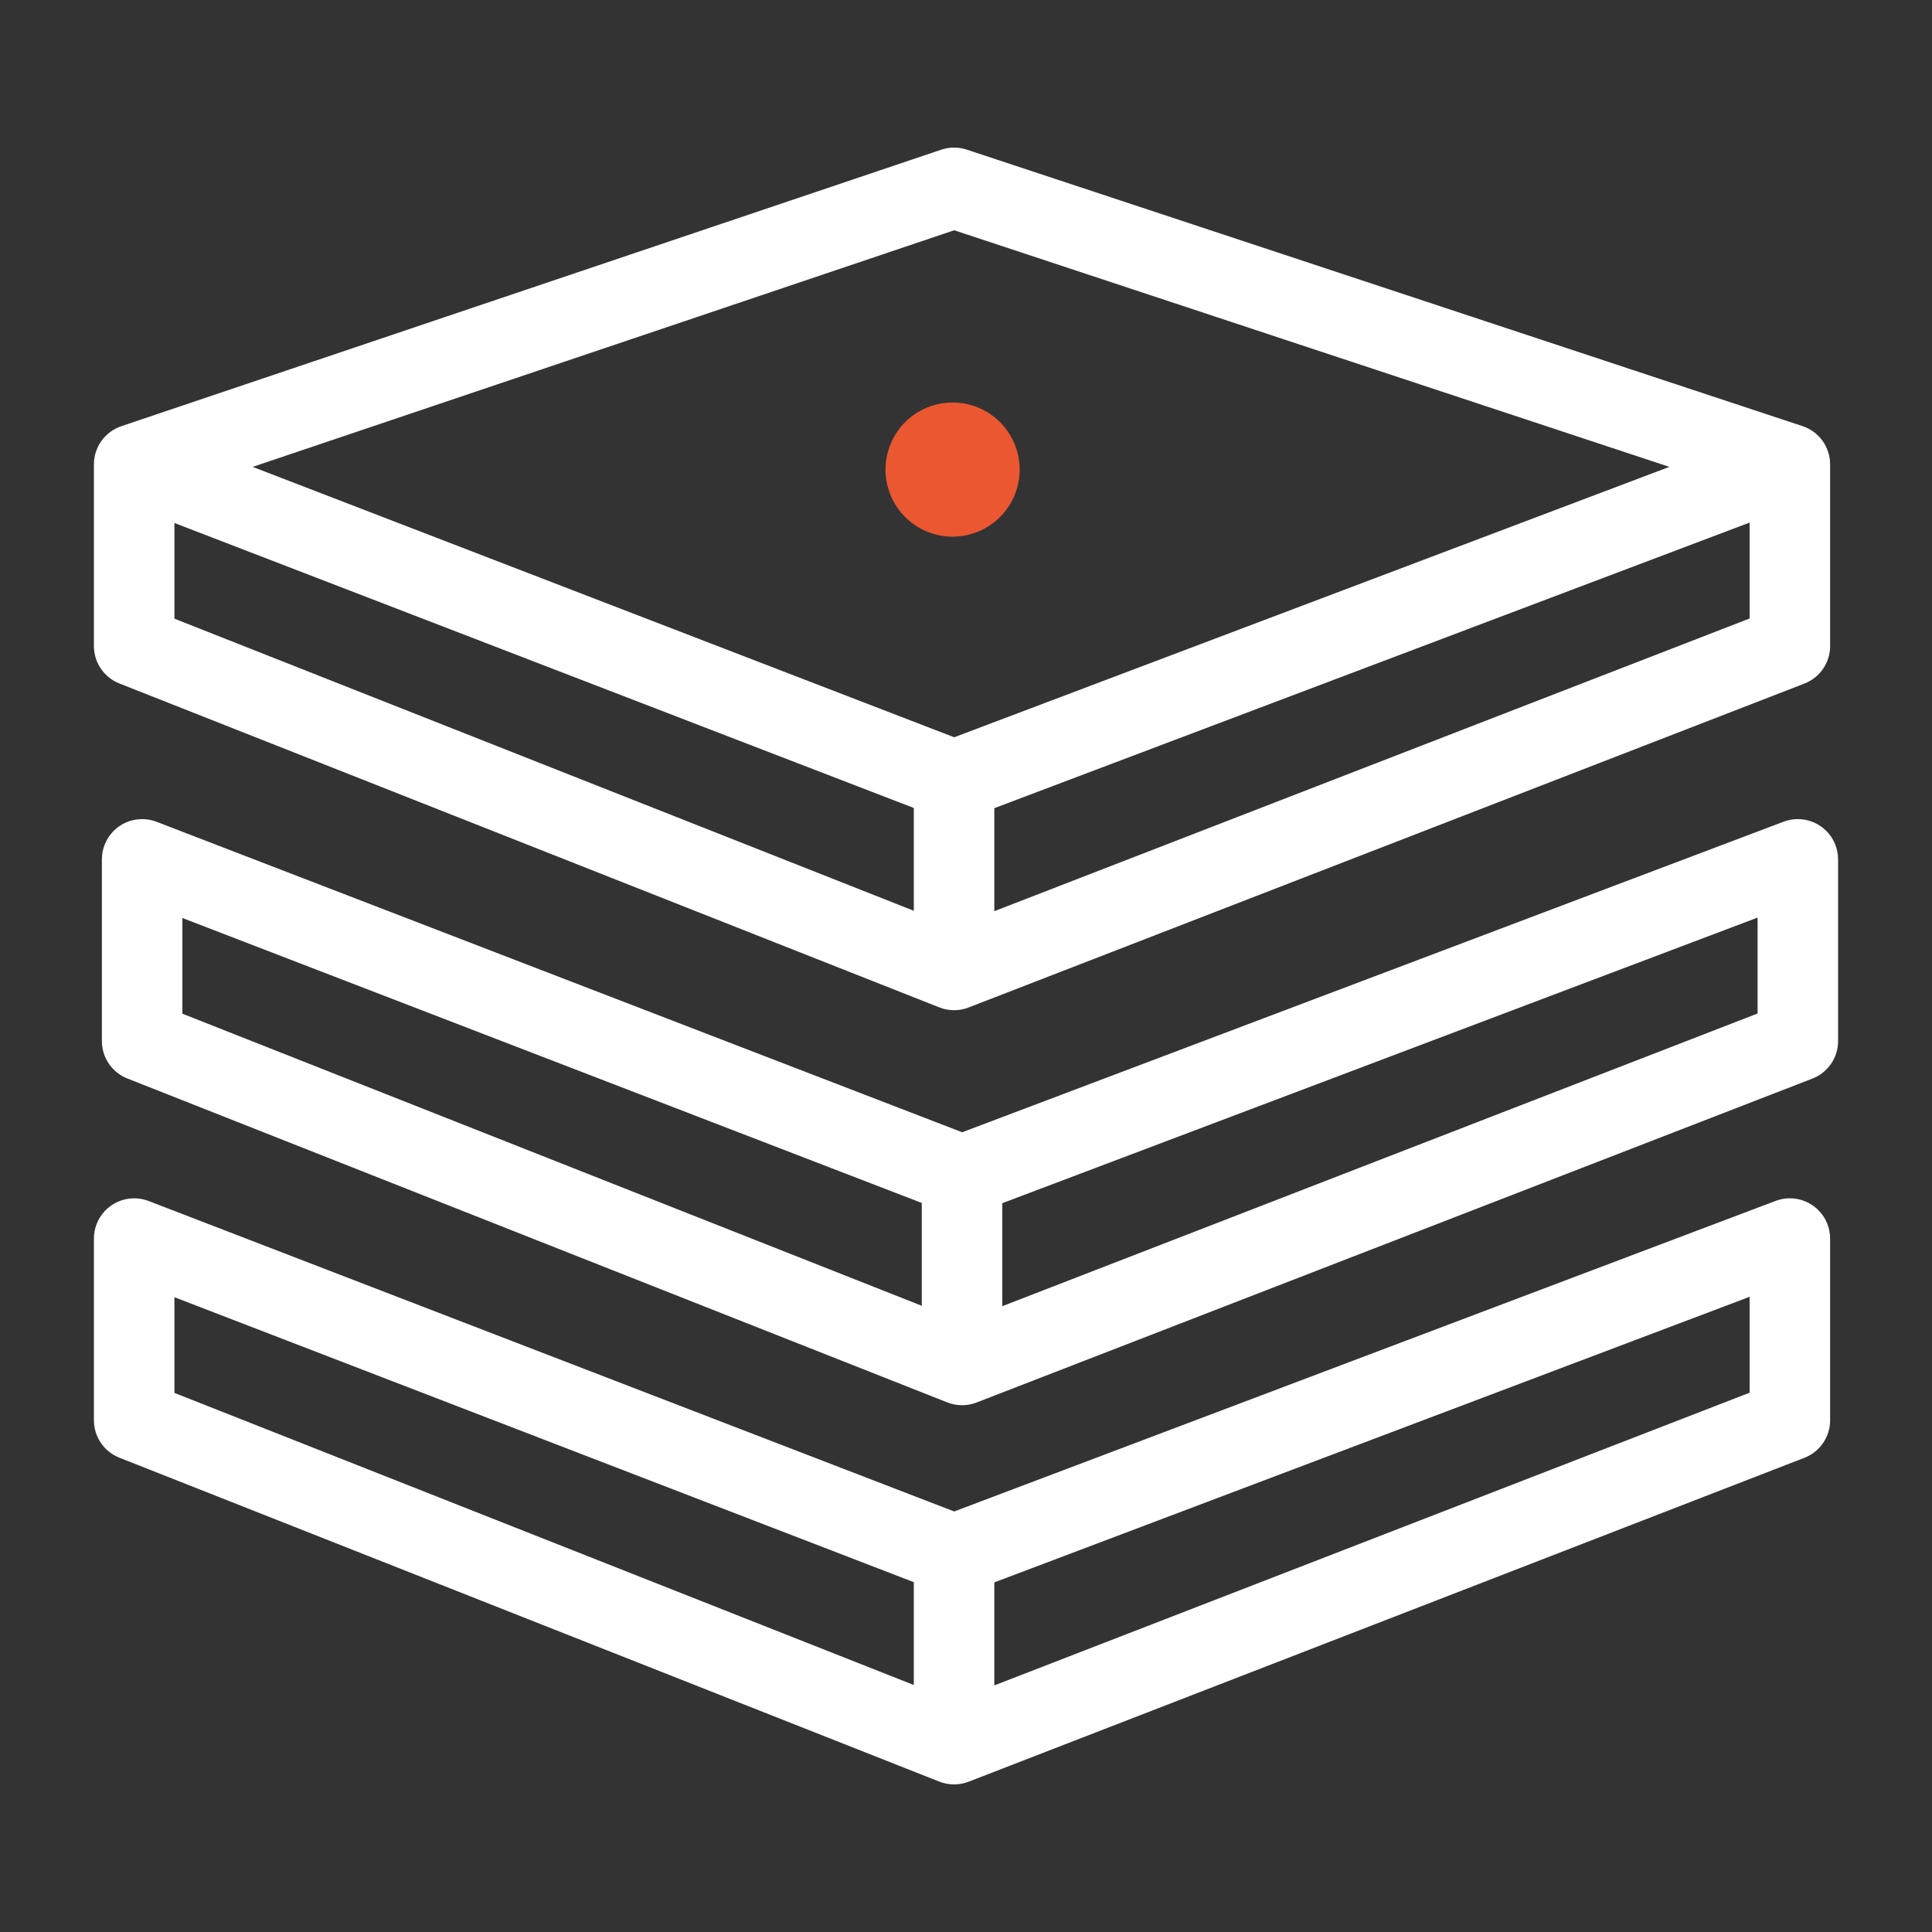
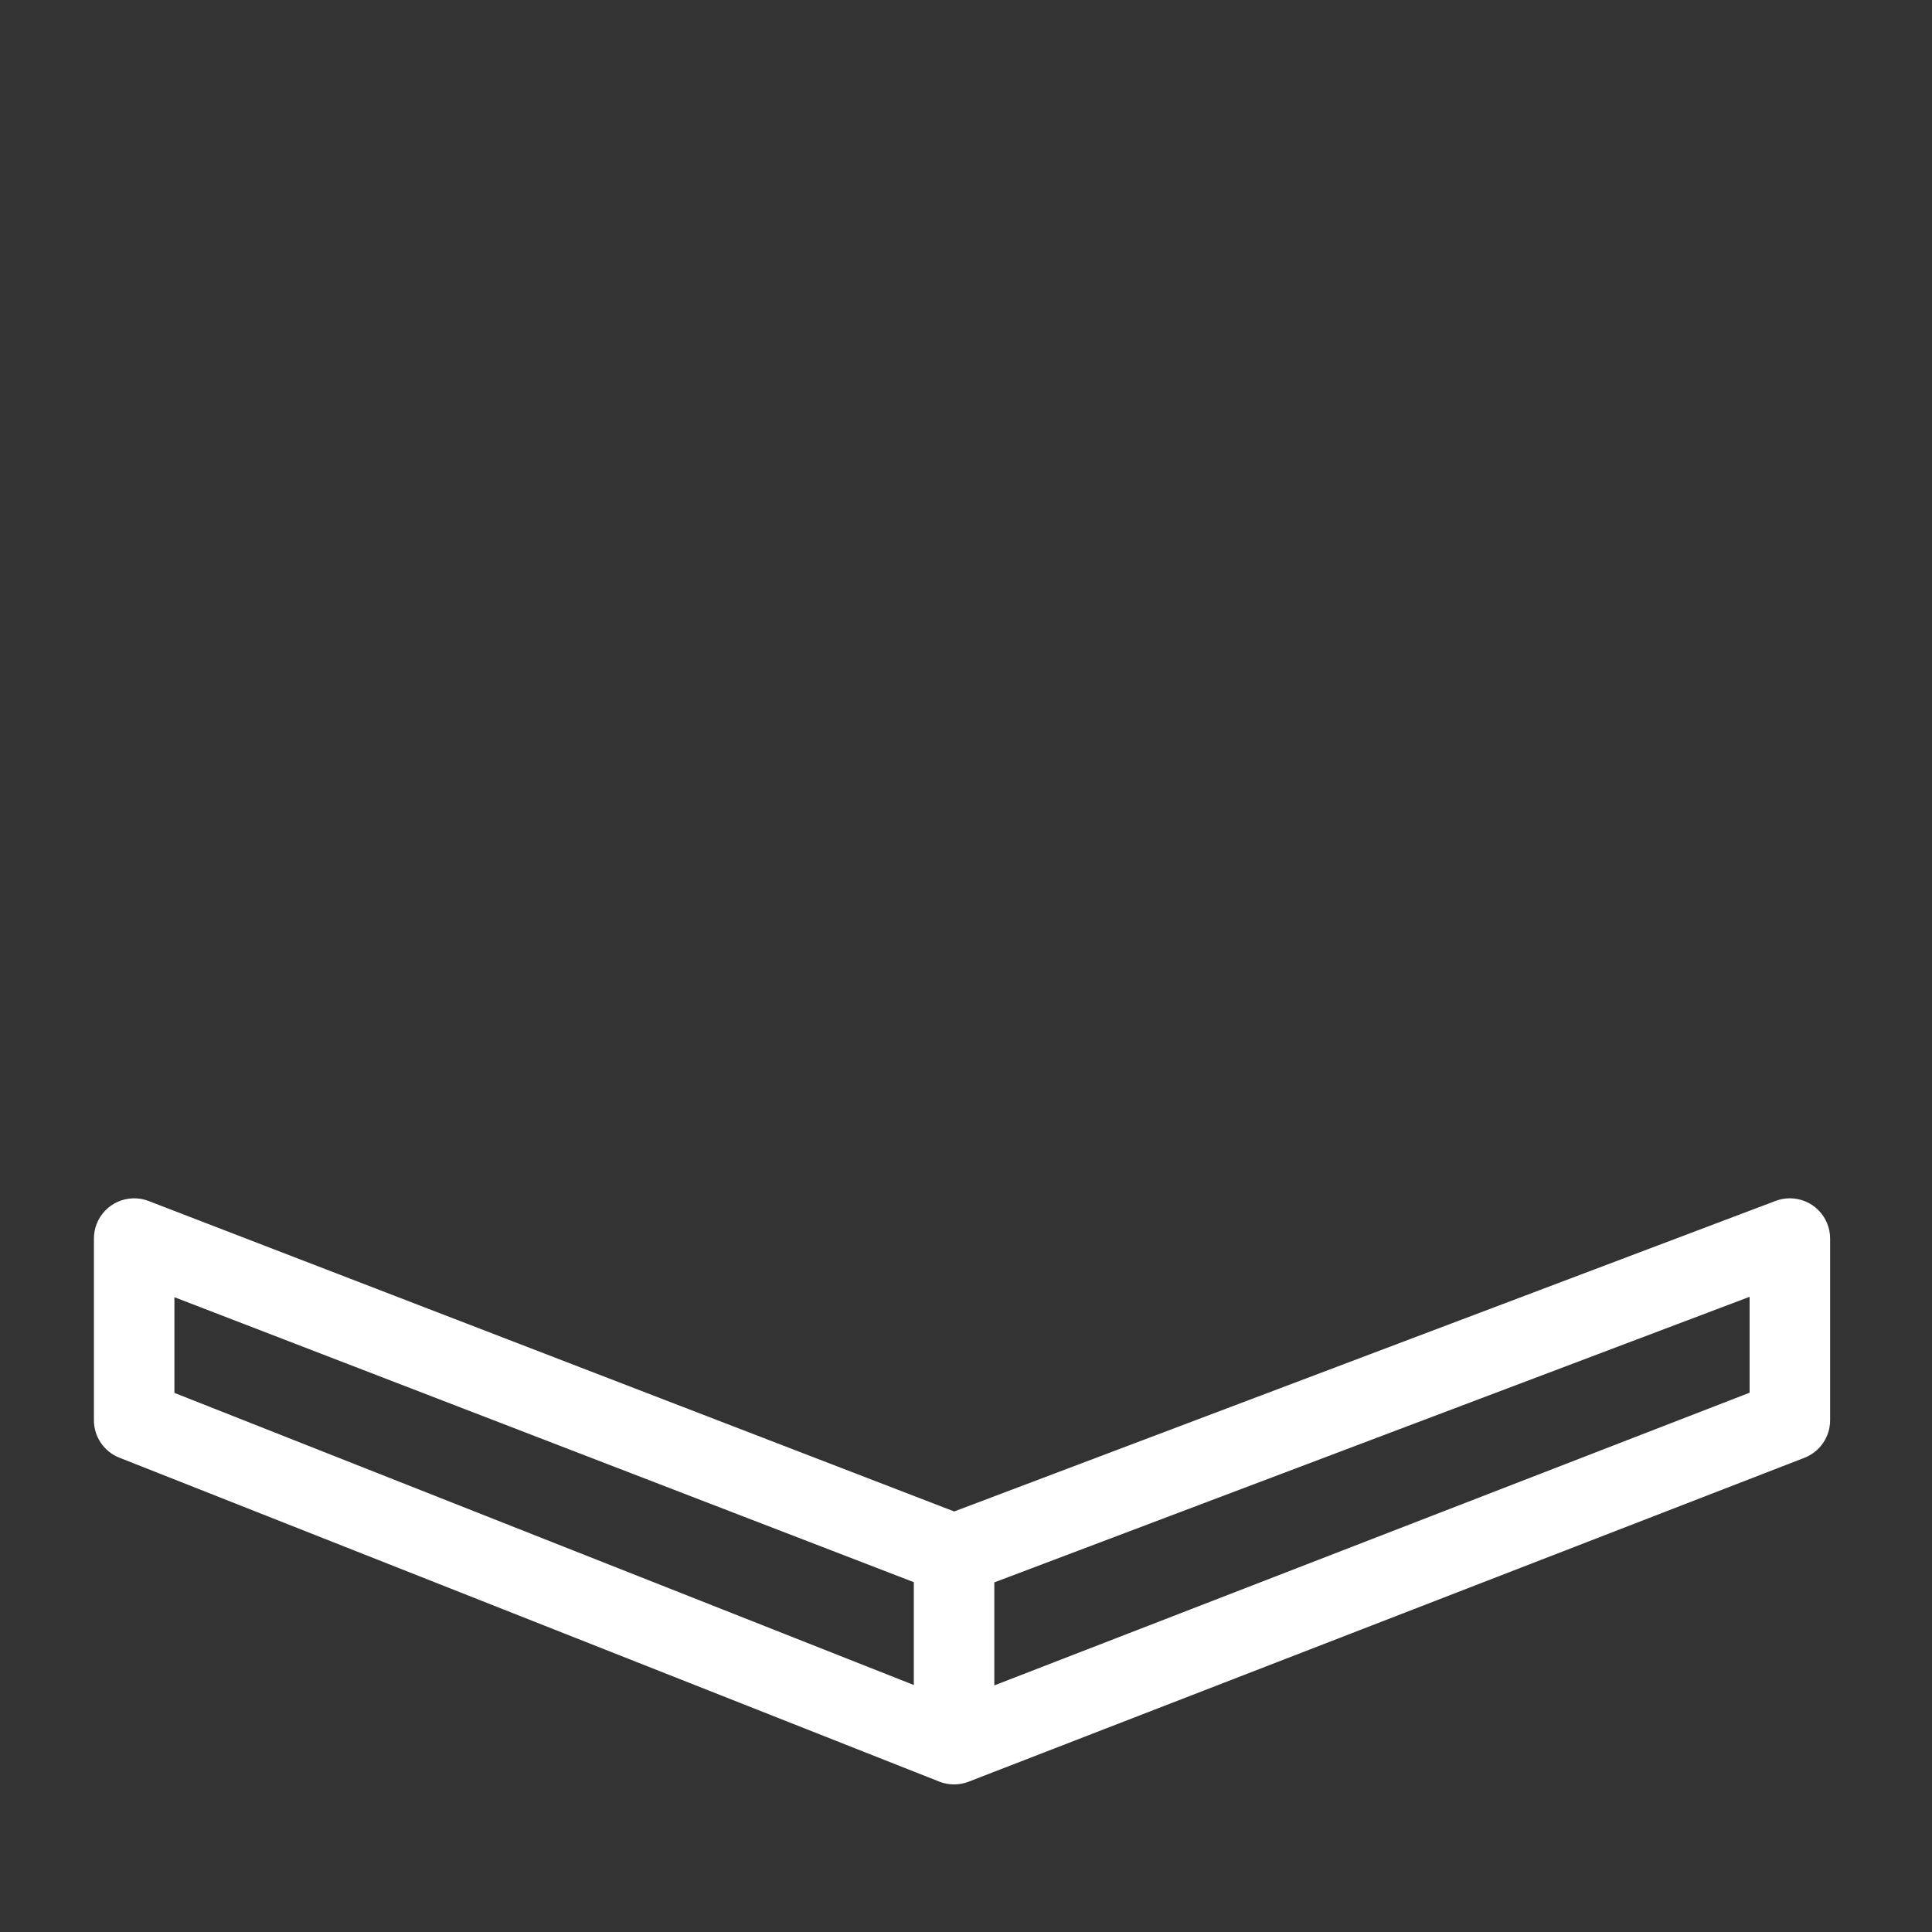
<svg xmlns="http://www.w3.org/2000/svg" fill="none" version="1.1" width="72" height="72" viewBox="0 0 72 72">
  <rect x="0" y="0" width="72" height="72" fill="#333333" stroke="none" />
  <g>
    <g>
      <g>
        <path d="M3.6,45.618Q3.5,45.878,3.5,46.157L3.5,52.929Q3.5,53.041,3.517,53.152Q3.533,53.263,3.566,53.37Q3.599,53.478,3.648,53.579Q3.697,53.68,3.76,53.773Q3.823,53.865,3.899,53.948Q3.975,54.03,4.063,54.1Q4.15,54.17,4.247,54.227Q4.345,54.283,4.449,54.324L35.004,66.395Q35.267,66.499,35.55,66.5Q35.833,66.501,36.097,66.399L67.245,54.328Q67.351,54.287,67.448,54.231Q67.546,54.175,67.635,54.105Q67.723,54.035,67.8,53.952Q67.877,53.87,67.941,53.777Q68.005,53.683,68.054,53.582Q68.103,53.48,68.136,53.373Q68.17,53.265,68.186,53.153Q68.203,53.042,68.203,52.929L68.203,46.157Q68.203,46.084,68.196,46.01Q68.189,45.937,68.174,45.865Q68.16,45.792,68.139,45.722Q68.117,45.651,68.089,45.583Q68.061,45.515,68.026,45.45Q67.992,45.385,67.951,45.324Q67.91,45.263,67.863,45.206Q67.816,45.149,67.764,45.097Q67.712,45.045,67.655,44.998Q67.598,44.951,67.537,44.91Q67.475,44.869,67.41,44.834Q67.345,44.8,67.277,44.772Q67.209,44.743,67.139,44.722Q67.068,44.701,66.996,44.686Q66.924,44.672,66.85,44.665Q66.777,44.657,66.703,44.657Q66.429,44.657,66.173,44.754L35.56,56.328L5.539,44.758Q5.471,44.731,5.4,44.712Q5.329,44.692,5.256,44.679Q5.183,44.667,5.11,44.661Q5.036,44.656,4.963,44.658Q4.889,44.66,4.816,44.669Q4.743,44.678,4.671,44.694Q4.599,44.71,4.529,44.733Q4.459,44.756,4.392,44.786Q4.324,44.816,4.26,44.852Q4.196,44.889,4.136,44.931Q4.076,44.974,4.02,45.022Q3.964,45.07,3.913,45.123Q3.863,45.177,3.817,45.235Q3.772,45.293,3.732,45.355Q3.693,45.417,3.66,45.483Q3.627,45.549,3.6,45.618ZM34.055,58.963L6.5,48.343L6.5,51.909L34.055,62.795L34.055,58.963ZM37.055,62.81L65.203,51.902L65.203,48.328L37.055,58.971L37.055,62.81Z" fill-rule="evenodd" fill="#FFFFFF" fill-opacity="1" />
      </g>
      <g>
-         <path d="M3.897,31.486Q3.797,31.746,3.797,32.025L3.797,38.797Q3.797,38.909,3.813,39.02Q3.83,39.131,3.863,39.238Q3.896,39.346,3.945,39.447Q3.993,39.548,4.056,39.641Q4.119,39.733,4.196,39.816Q4.272,39.898,4.359,39.968Q4.447,40.038,4.544,40.095Q4.641,40.151,4.746,40.192L35.301,52.263Q35.564,52.367,35.847,52.368Q36.13,52.369,36.394,52.267L67.542,40.196Q67.647,40.155,67.745,40.099Q67.843,40.043,67.931,39.973Q68.02,39.903,68.097,39.82Q68.174,39.738,68.238,39.645Q68.301,39.552,68.35,39.45Q68.4,39.348,68.433,39.241Q68.466,39.133,68.483,39.021Q68.5,38.91,68.5,38.797L68.5,32.025Q68.5,31.952,68.493,31.878Q68.486,31.805,68.471,31.733Q68.457,31.66,68.435,31.59Q68.414,31.519,68.386,31.451Q68.358,31.383,68.323,31.318Q68.288,31.253,68.247,31.192Q68.206,31.131,68.16,31.074Q68.113,31.017,68.061,30.965Q68.009,30.913,67.952,30.866Q67.895,30.819,67.833,30.778Q67.772,30.737,67.707,30.703Q67.642,30.668,67.574,30.64Q67.506,30.611,67.435,30.59Q67.365,30.569,67.293,30.554Q67.22,30.54,67.147,30.533Q67.074,30.525,67,30.525Q66.726,30.525,66.47,30.622L35.857,42.196L5.836,30.626Q5.767,30.599,5.696,30.58Q5.625,30.56,5.553,30.547Q5.48,30.535,5.407,30.529Q5.333,30.524,5.259,30.526Q5.186,30.528,5.113,30.537Q5.039,30.546,4.968,30.562Q4.896,30.578,4.826,30.601Q4.756,30.624,4.688,30.654Q4.621,30.684,4.557,30.72Q4.493,30.757,4.433,30.799Q4.372,30.842,4.317,30.89Q4.261,30.938,4.21,30.991Q4.159,31.045,4.114,31.103Q4.069,31.161,4.029,31.223Q3.99,31.286,3.957,31.351Q3.924,31.417,3.897,31.486ZM34.352,44.831L6.797,34.211L6.797,37.777L34.352,48.663L34.352,44.831ZM37.352,48.678L65.5,37.77L65.5,34.196L37.352,44.839L37.352,48.678Z" fill-rule="evenodd" fill="#FFFFFF" fill-opacity="1" />
-       </g>
+         </g>
      <g>
-         <path d="M67.174,15.88L36.026,5.576Q35.795,5.499,35.551,5.5Q35.307,5.501,35.076,5.579L4.521,15.883Q4.41,15.921,4.306,15.975Q4.202,16.029,4.108,16.098Q4.014,16.168,3.932,16.251Q3.85,16.335,3.782,16.43Q3.713,16.525,3.661,16.629Q3.608,16.734,3.572,16.845Q3.536,16.956,3.518,17.072Q3.5,17.188,3.5,17.305L3.5,24.076Q3.5,24.188,3.517,24.299Q3.533,24.41,3.566,24.517Q3.599,24.625,3.648,24.726Q3.697,24.827,3.76,24.92Q3.823,25.012,3.899,25.095Q3.975,25.177,4.063,25.247Q4.15,25.317,4.247,25.374Q4.345,25.43,4.449,25.471L35.004,37.542Q35.267,37.646,35.55,37.647Q35.833,37.648,36.097,37.546L67.245,25.475Q67.351,25.434,67.448,25.378Q67.546,25.322,67.635,25.252Q67.723,25.182,67.8,25.099Q67.877,25.017,67.941,24.924Q68.005,24.831,68.054,24.729Q68.103,24.628,68.136,24.52Q68.17,24.412,68.186,24.3Q68.203,24.189,68.203,24.076L68.203,17.305Q68.203,17.187,68.185,17.071Q68.167,16.955,68.13,16.843Q68.094,16.731,68.041,16.626Q67.988,16.521,67.919,16.426Q67.85,16.331,67.767,16.247Q67.685,16.164,67.59,16.095Q67.495,16.025,67.391,15.971Q67.286,15.917,67.174,15.88ZM35.56,8.581L9.415,17.399L35.56,27.476L62.212,17.399L35.56,8.581ZM65.203,19.475L65.203,23.049L37.055,33.957L37.055,30.118L65.203,19.475ZM34.055,30.111L34.055,33.942L6.5,23.056L6.5,19.49L34.055,30.111Z" fill-rule="evenodd" fill="#FFFFFF" fill-opacity="1" />
-       </g>
+         </g>
      <g>
-         <path d="M38,17.5Q38,17.623,37.988,17.745Q37.976,17.867,37.952,17.988Q37.928,18.108,37.892,18.226Q37.857,18.343,37.81,18.457Q37.763,18.57,37.705,18.678Q37.647,18.787,37.579,18.889Q37.51,18.991,37.433,19.086Q37.355,19.181,37.268,19.268Q37.181,19.355,37.086,19.433Q36.991,19.51,36.889,19.579Q36.787,19.647,36.678,19.705Q36.57,19.763,36.457,19.81Q36.343,19.857,36.226,19.892Q36.108,19.928,35.988,19.952Q35.867,19.976,35.745,19.988Q35.623,20,35.5,20Q35.377,20,35.255,19.988Q35.133,19.976,35.012,19.952Q34.892,19.928,34.774,19.892Q34.657,19.857,34.543,19.81Q34.43,19.763,34.322,19.705Q34.213,19.647,34.111,19.579Q34.009,19.51,33.914,19.433Q33.819,19.355,33.732,19.268Q33.645,19.181,33.567,19.086Q33.49,18.991,33.421,18.889Q33.353,18.787,33.295,18.678Q33.237,18.57,33.19,18.457Q33.143,18.343,33.108,18.226Q33.072,18.108,33.048,17.988Q33.024,17.867,33.012,17.745Q33,17.623,33,17.5Q33,17.377,33.012,17.255Q33.024,17.133,33.048,17.012Q33.072,16.892,33.108,16.774Q33.143,16.657,33.19,16.543Q33.237,16.43,33.295,16.322Q33.353,16.213,33.421,16.111Q33.49,16.009,33.567,15.914Q33.645,15.819,33.732,15.732Q33.819,15.645,33.914,15.567Q34.009,15.49,34.111,15.421Q34.213,15.353,34.322,15.295Q34.43,15.237,34.543,15.19Q34.657,15.143,34.774,15.108Q34.892,15.072,35.012,15.048Q35.133,15.024,35.255,15.012Q35.377,15,35.5,15Q35.623,15,35.745,15.012Q35.867,15.024,35.988,15.048Q36.108,15.072,36.226,15.108Q36.343,15.143,36.457,15.19Q36.57,15.237,36.678,15.295Q36.787,15.353,36.889,15.421Q36.991,15.49,37.086,15.567Q37.181,15.645,37.268,15.732Q37.355,15.819,37.433,15.914Q37.51,16.009,37.579,16.111Q37.647,16.213,37.705,16.322Q37.763,16.43,37.81,16.543Q37.857,16.657,37.892,16.774Q37.928,16.892,37.952,17.012Q37.976,17.133,37.988,17.255Q38,17.377,38,17.5Z" fill="#EA5731" fill-opacity="1" />
-       </g>
+         </g>
    </g>
  </g>
</svg>